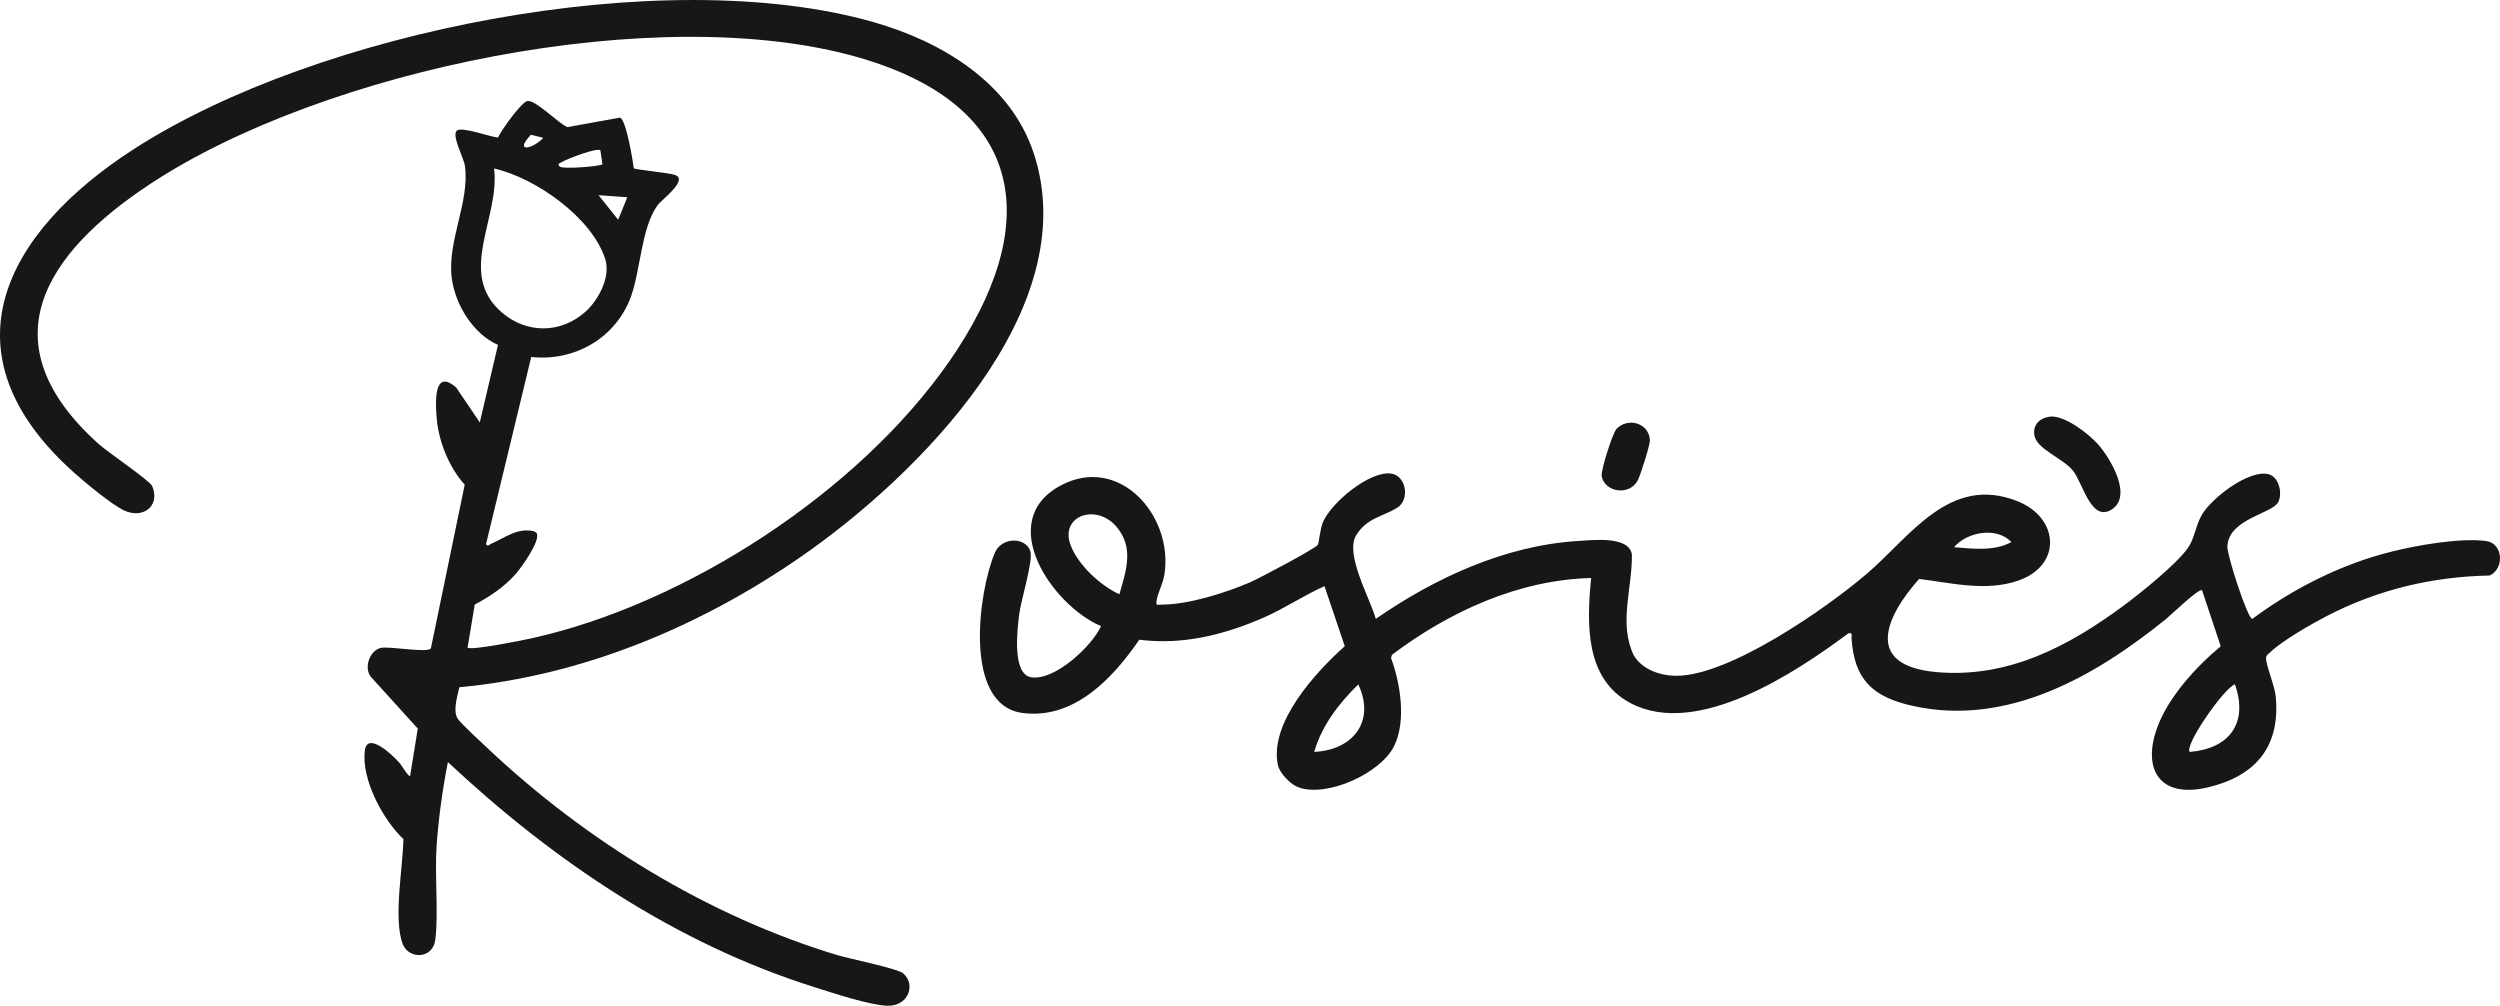
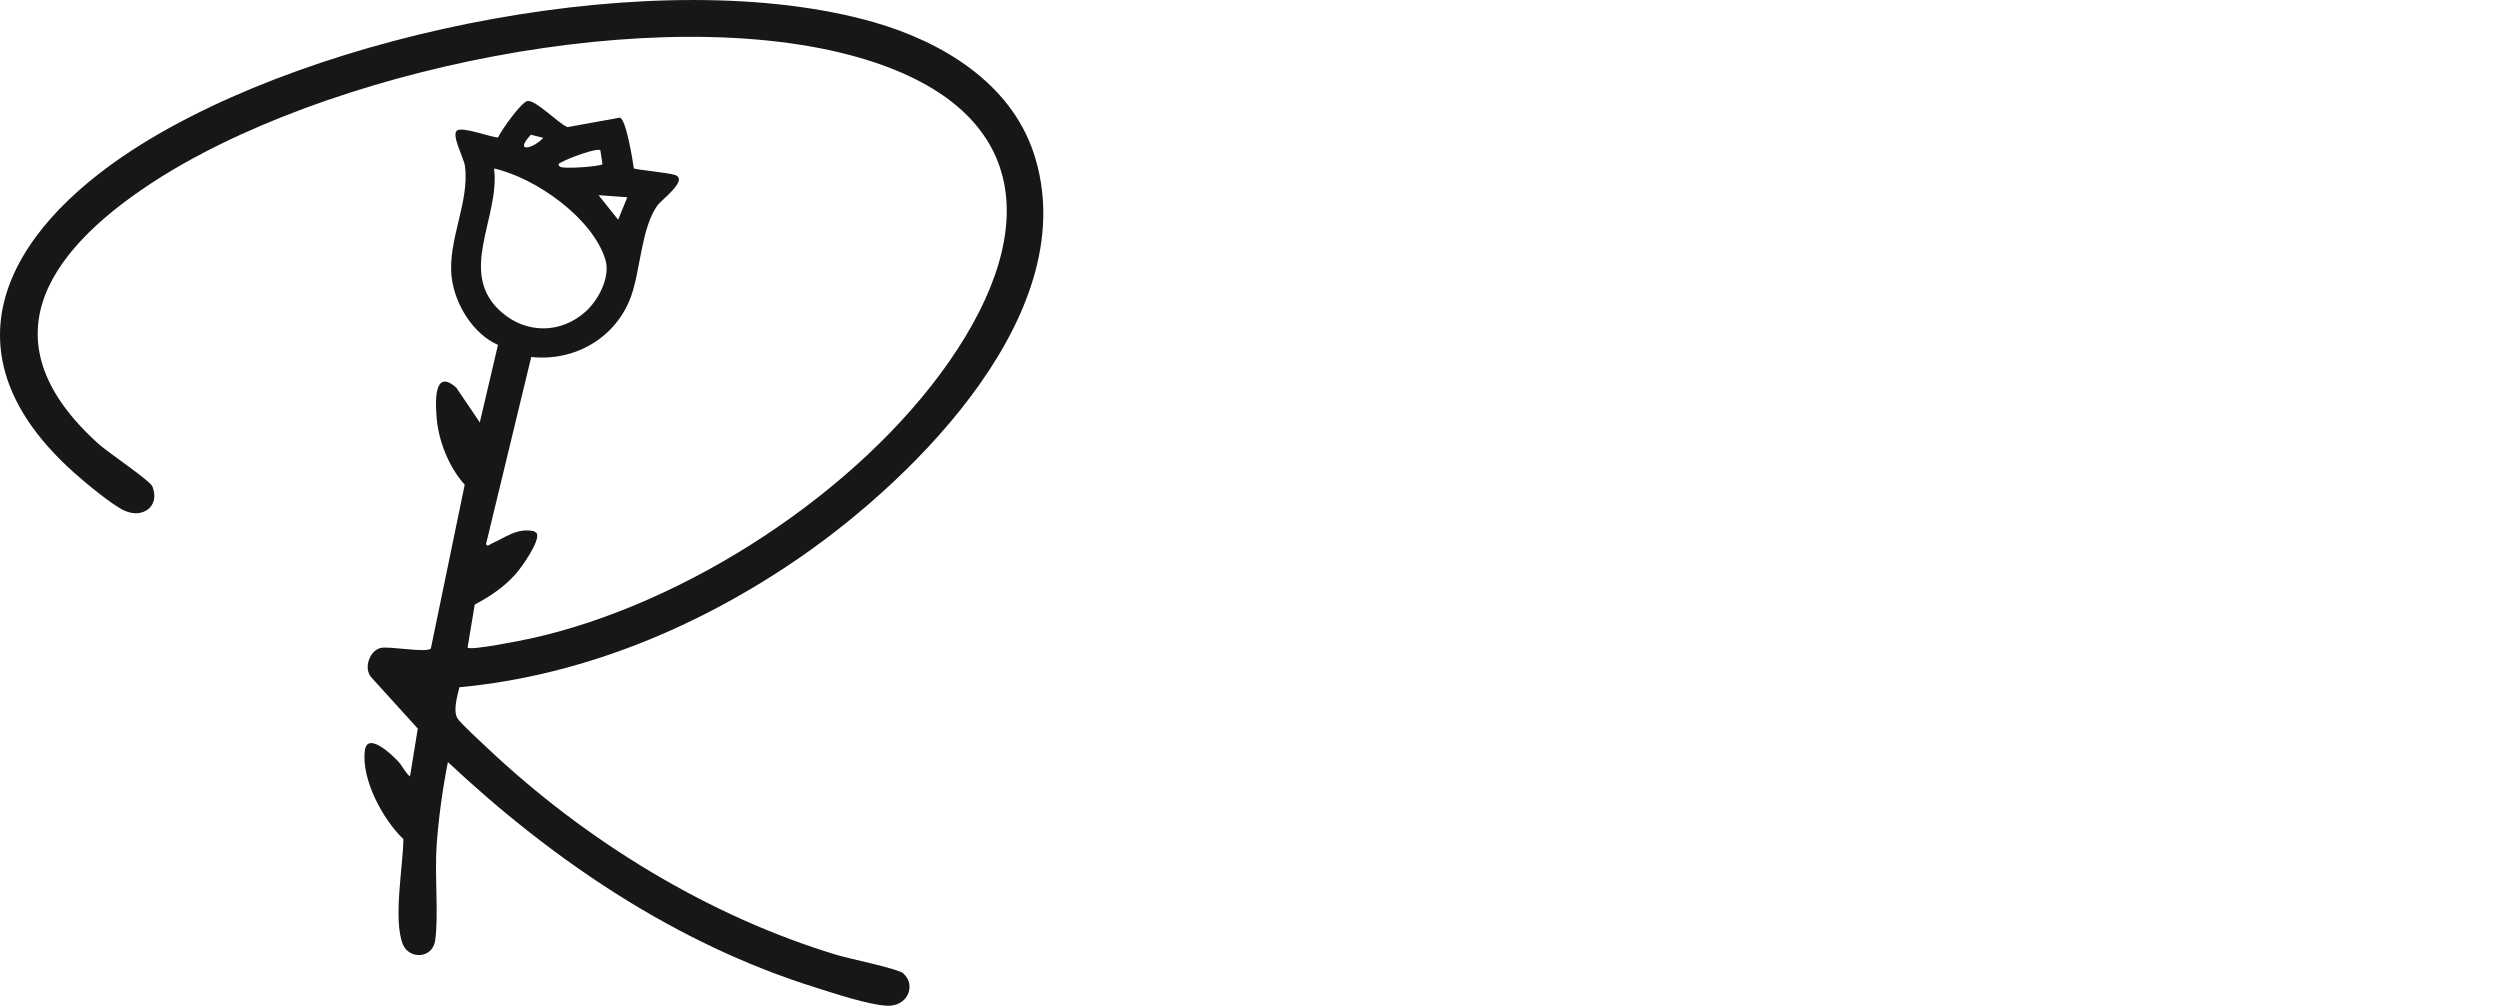
<svg xmlns="http://www.w3.org/2000/svg" width="174" height="70" viewBox="0 0 174 70" fill="none">
  <path d="M62.884 67.766C63.767 68.558 63.197 70.077 61.719 69.998C60.44 69.934 58.017 69.127 56.718 68.716C47.057 65.687 38.491 59.9 31.174 53.04C30.803 54.926 30.53 56.891 30.391 58.811C30.243 60.866 30.53 63.583 30.297 65.409C30.124 66.771 28.453 66.771 28.037 65.721C27.353 63.999 28.052 60.311 28.076 58.401C26.654 57.049 25.147 54.253 25.39 52.253C25.558 50.862 27.333 52.57 27.754 53.04C28.027 53.347 28.22 53.797 28.537 54.04L29.078 50.709L25.831 47.13C25.296 46.506 25.717 45.274 26.505 45.095C27.125 44.957 29.752 45.472 29.99 45.125L32.344 33.736C31.274 32.557 30.545 30.761 30.401 29.182C30.307 28.147 30.134 25.549 31.755 26.979L33.395 29.399L34.659 24.004C32.929 23.247 31.66 21.178 31.437 19.312C31.13 16.753 32.701 14.05 32.359 11.55C32.28 10.971 31.388 9.387 31.814 9.08C32.196 8.808 34.109 9.531 34.659 9.575C34.877 9.085 36.325 7.036 36.741 7.026C37.361 7.011 38.833 8.566 39.492 8.848L43.151 8.185C43.582 8.333 44.038 11.145 44.112 11.714C44.221 11.813 46.526 12.011 46.997 12.184C47.929 12.525 46.021 13.921 45.753 14.303C44.638 15.862 44.583 18.767 43.929 20.604C42.898 23.494 40.023 25.177 36.974 24.846L33.827 37.874C33.916 38.081 34.099 37.883 34.213 37.834C35.18 37.408 36.003 36.715 37.163 36.973L37.336 37.082C37.688 37.562 36.28 39.512 35.898 39.943C35.105 40.843 34.099 41.522 33.043 42.076L32.543 45.071C32.766 45.298 36.374 44.561 36.969 44.432C47.756 42.051 59.746 34.236 66.057 25.172C72.615 15.748 71.549 7.393 59.771 4.002C45.817 -0.012 22.52 4.838 10.44 12.813C3.113 17.649 -0.957 23.856 6.856 30.894C7.495 31.474 10.434 33.444 10.603 33.849C11.163 35.221 9.949 36.141 8.635 35.527C7.768 35.121 5.914 33.577 5.145 32.889C-4.159 24.569 0.327 16.178 9.299 10.387C22.064 2.151 46.159 -2.641 60.807 1.542C65.536 2.893 70.32 5.749 71.945 10.655C75.549 21.539 63.811 33.176 55.716 38.77C48.697 43.62 40.548 47.031 31.973 47.833C31.834 48.427 31.521 49.451 31.834 49.986C32.032 50.332 33.569 51.728 33.98 52.119C40.771 58.519 49.307 63.771 58.274 66.474C59.122 66.731 62.517 67.414 62.904 67.766H62.884ZM37.812 9.595L36.949 9.377C35.74 10.679 37.103 10.362 37.812 9.595ZM41.792 10.461C41.554 10.258 39.468 11.055 39.13 11.268C39.011 11.342 38.749 11.367 38.947 11.585C39.145 11.803 41.837 11.57 41.931 11.432L41.787 10.461H41.792ZM34.387 11.729C34.823 15.154 31.744 19.044 34.957 21.772C36.692 23.242 39.046 23.212 40.741 21.703C41.658 20.886 42.516 19.262 42.124 18.035C41.212 15.149 37.267 12.372 34.387 11.729ZM43.661 13.728L41.663 13.585L43.022 15.293L43.661 13.728Z" fill="#171717" />
-   <path d="M95.754 43.075C99.843 40.239 104.741 37.967 109.802 37.655C110.858 37.591 113.381 37.279 113.579 38.596C113.614 40.932 112.647 43.392 113.703 45.6C114.288 46.6 115.547 47.03 116.657 47.035C120.335 47.06 127.121 42.338 129.927 39.937C132.966 37.339 135.692 33.008 140.416 34.883C143.316 36.037 143.529 39.319 140.515 40.393C138.255 41.2 135.861 40.576 133.57 40.294C131.156 43.006 129.773 46.332 134.78 46.778C139.787 47.223 144 44.951 147.742 42.199C148.932 41.323 151.45 39.299 152.263 38.16C152.749 37.482 152.799 36.616 153.235 35.854C153.914 34.671 156.487 32.691 157.865 32.998C158.598 33.161 158.876 34.289 158.578 34.923C158.187 35.765 155.109 36.076 155.024 38.041C154.999 38.636 156.432 43.075 156.759 43.075C159.629 40.947 162.985 39.249 166.475 38.388C168.269 37.943 171.239 37.418 173.038 37.655C174.218 37.814 174.327 39.571 173.286 40.056C169.246 40.135 165.444 41.051 161.875 42.912C160.854 43.442 158.841 44.6 158.048 45.362C157.904 45.501 157.711 45.585 157.716 45.828C157.726 46.357 158.306 47.679 158.385 48.436C158.742 51.931 157.017 54.01 153.666 54.802C150.315 55.594 149.061 53.544 150.161 50.589C150.945 48.486 152.858 46.392 154.563 44.981L153.265 41.086C153.081 40.888 151.024 42.868 150.766 43.075C145.849 47.055 139.727 50.589 133.144 49.134C130.334 48.515 129.055 47.303 128.866 44.427C128.851 44.214 128.975 44.016 128.653 44.075C124.985 46.808 118.139 51.376 113.5 48.946C110.288 47.263 110.436 43.362 110.744 40.229C105.678 40.358 100.874 42.571 96.884 45.57L96.815 45.798C97.474 47.56 97.895 50.233 97.013 51.96C96.051 53.841 92.353 55.519 90.371 54.797C89.82 54.599 89.052 53.807 88.938 53.233C88.338 50.302 91.57 46.778 93.597 44.976L92.185 40.798C90.747 41.432 89.444 42.328 88.001 42.962C85.23 44.179 82.345 44.907 79.292 44.526C77.468 47.199 74.736 50.109 71.147 49.619C66.998 49.05 68.109 41.135 69.239 38.477C69.715 37.353 71.395 37.363 71.713 38.368C71.921 39.022 71.063 41.764 70.939 42.739C70.815 43.714 70.409 46.931 71.772 47.139C73.408 47.392 75.971 45.001 76.635 43.58C73.239 42.14 69.204 36.264 73.824 33.79C77.894 31.607 81.696 35.898 81.041 39.997C80.942 40.63 80.551 41.333 80.486 41.868C80.452 42.179 80.61 42.081 80.843 42.081C82.712 42.081 85.28 41.269 87 40.531C87.58 40.284 91.575 38.175 91.724 37.913C91.798 37.784 91.882 36.794 92.076 36.344C92.656 34.977 95.308 32.775 96.805 32.958C97.885 33.092 98.153 34.794 97.226 35.354C96.23 35.958 95.144 36.047 94.401 37.235C93.568 38.561 95.367 41.65 95.754 43.071V43.075ZM77.909 41.363C78.37 39.749 78.925 38.18 77.77 36.735C76.362 34.973 73.705 35.873 74.528 37.977C75.058 39.343 76.595 40.764 77.914 41.363H77.909ZM135.999 38.086C137.323 38.19 138.775 38.383 139.995 37.73C138.954 36.631 136.897 37.027 135.999 38.086ZM91.471 52.332C94.138 52.208 95.754 50.238 94.539 47.634C93.201 48.936 91.987 50.505 91.471 52.332ZM152.412 52.332C155.163 52.109 156.501 50.322 155.55 47.629C154.796 47.877 151.986 51.921 152.412 52.332Z" fill="#171717" />
-   <path d="M142.672 28.995C143.678 28.886 145.339 30.163 145.993 30.891C146.855 31.846 148.531 34.598 146.895 35.509C145.512 36.276 144.957 33.588 144.273 32.752C143.549 31.866 141.75 31.267 141.591 30.292C141.467 29.559 141.988 29.074 142.677 29L142.672 28.995Z" fill="#171717" />
-   <path d="M112.493 29.87C113.267 29.024 114.764 29.415 114.833 30.633C114.853 30.949 114.169 33.093 113.99 33.429C113.391 34.553 111.675 34.246 111.477 33.142C111.408 32.751 112.231 30.162 112.498 29.87H112.493Z" fill="#171717" />
</svg>